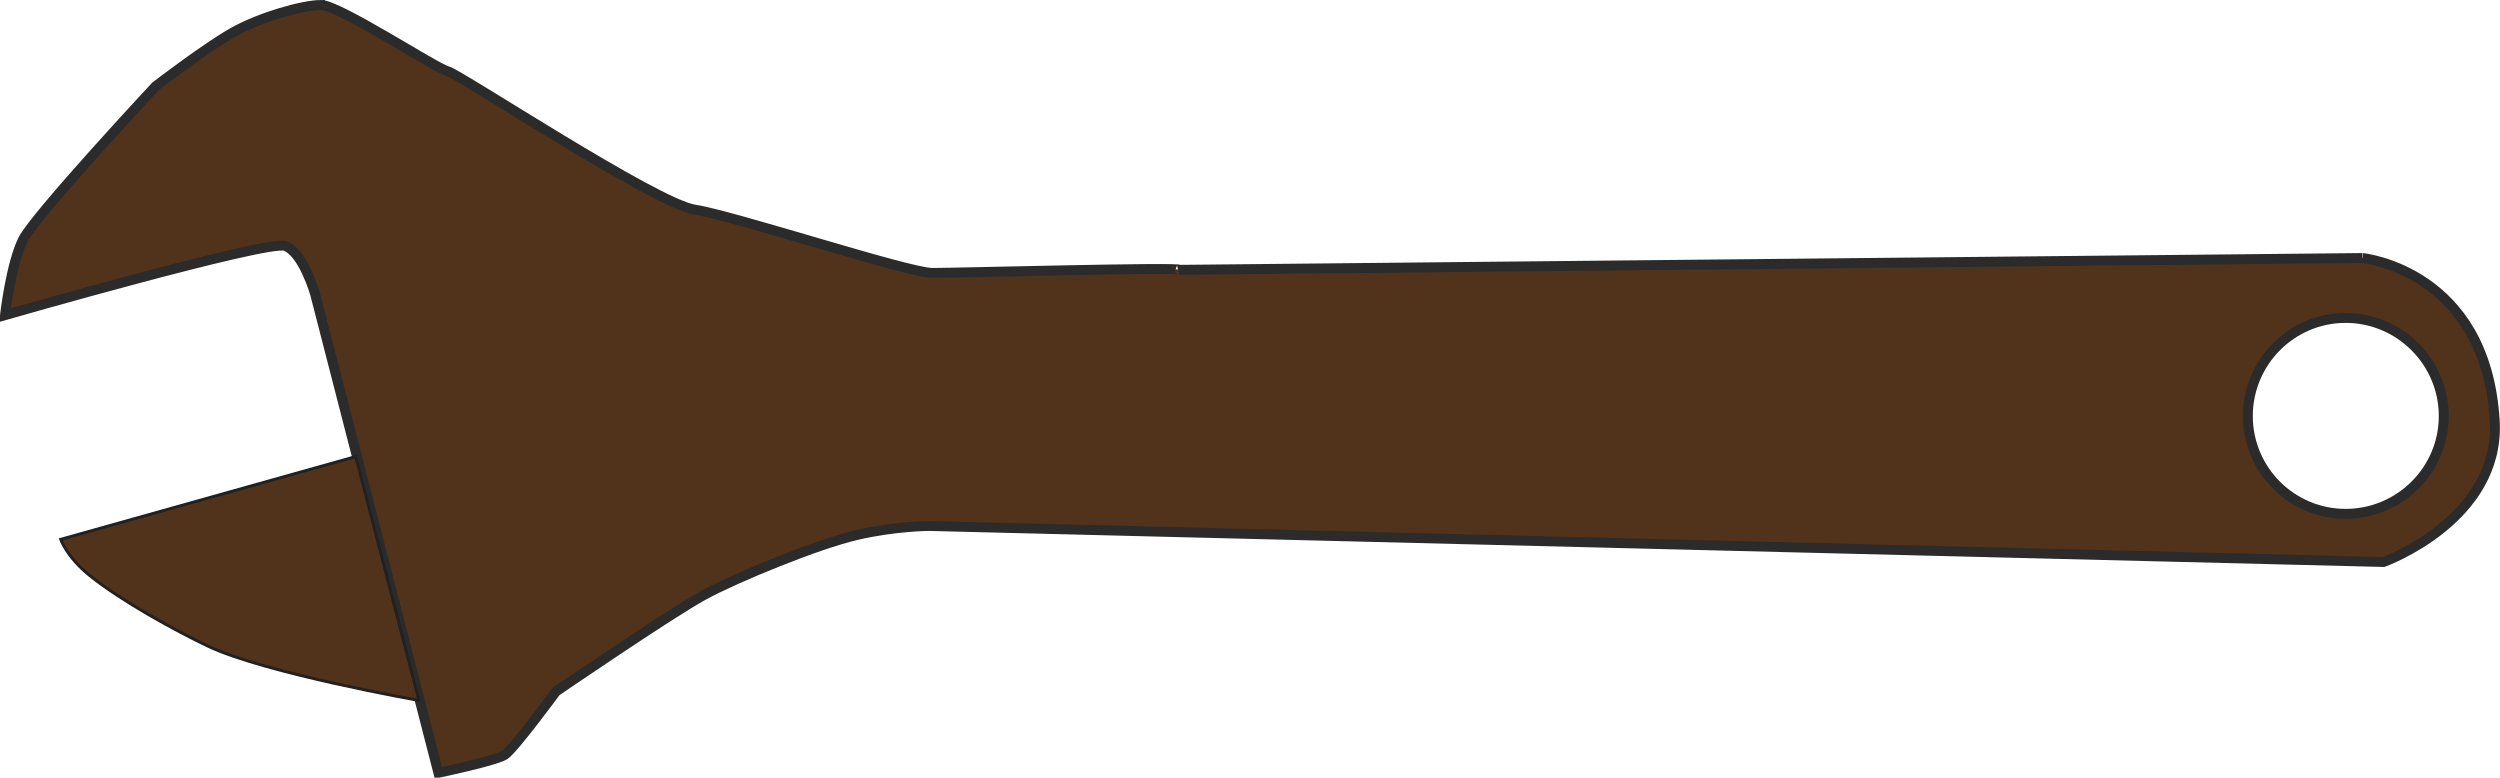
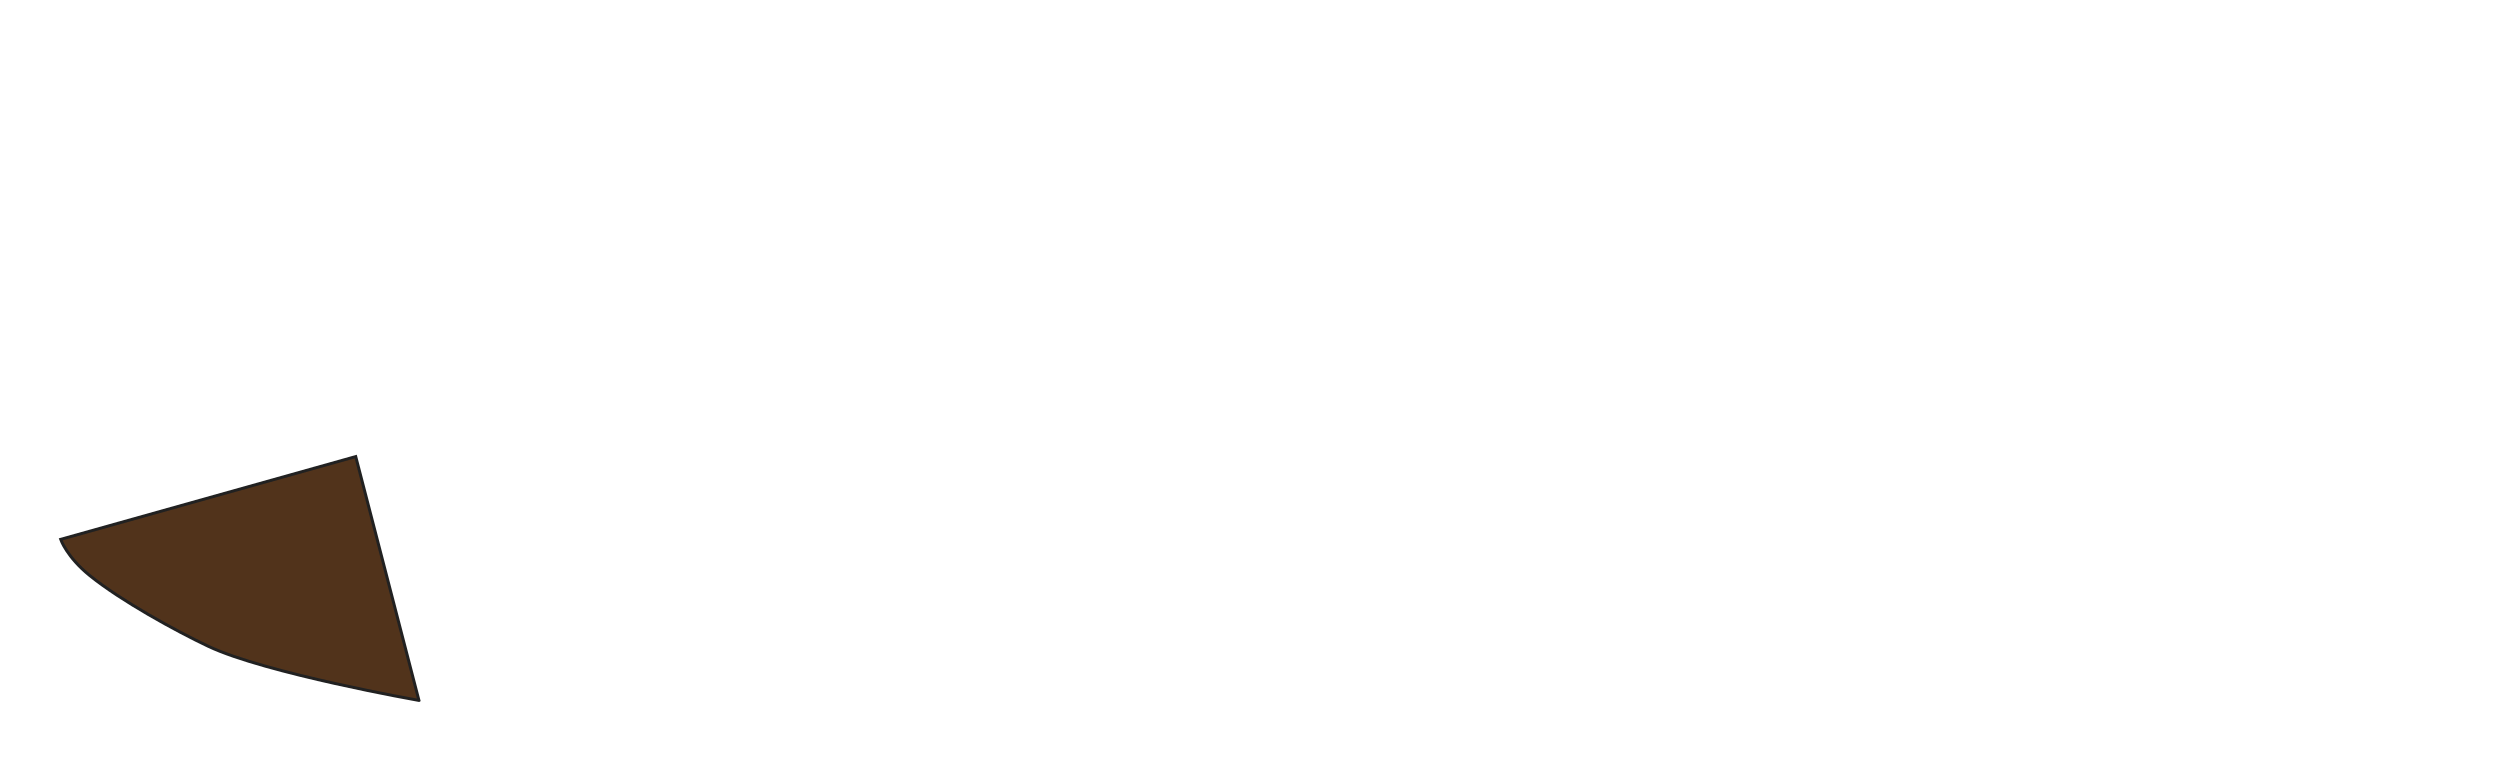
<svg xmlns="http://www.w3.org/2000/svg" width="251.629" height="78.273">
  <g>
    <title>Layer 1</title>
    <g id="layer2">
-       <path fill="#51331b" fill-rule="evenodd" stroke="#2b2b2b" stroke-width="1px" id="path2402" d="m32.312,0.5c-1.818,0 -6.054,1.204 -8.781,2.719c-2.727,1.515 -7.875,5.469 -7.875,5.469c0,0 -12.132,13.013 -13.344,15.438c-1.212,2.424 -1.812,7.594 -1.812,7.594c0,0 26.369,-7.575 28.188,-6.969c1.818,0.606 3.031,4.844 3.031,4.844l12.406,48.188c0,0 5.778,-1.206 6.688,-1.812c0.909,-0.606 5.156,-6.375 5.156,-6.375c0,0 11.51,-7.869 14.844,-9.688c3.333,-1.818 11.498,-5.153 15.438,-6.062c3.939,-0.909 7.281,-0.906 7.281,-0.906l146.375,3.625c0,0 11.794,-4.25 11.188,-14.25c-0.917,-15.127 -13.313,-16.344 -13.312,-16.344l-119.094,1.188c0.606,-0.303 -22.42,0.312 -24.844,0.312c-2.424,0 -19.998,-5.769 -23.938,-6.375c-3.939,-0.606 -23.663,-13.634 -24.875,-13.938c-1.212,-0.303 -10.901,-6.656 -12.719,-6.656zm203.781,31.5c5.436,0 9.875,4.439 9.875,9.875c0,5.436 -4.439,9.844 -9.875,9.844c-5.436,0 -9.844,-4.407 -9.844,-9.844c-0,-5.436 4.407,-9.875 9.844,-9.875z" />
      <path fill="#51331b" fill-rule="evenodd" stroke="#212121" stroke-width="0.3" stroke-miterlimit="4" id="path2436" d="m42.167,70.5c0,0 -15.455,-2.727 -21.212,-5.455c-3.299,-1.563 -8.753,-4.563 -11.903,-7.1c-2.348,-1.891 -2.945,-3.658 -2.945,-3.658l29.697,-8.333l6.364,24.545z" />
    </g>
  </g>
</svg>